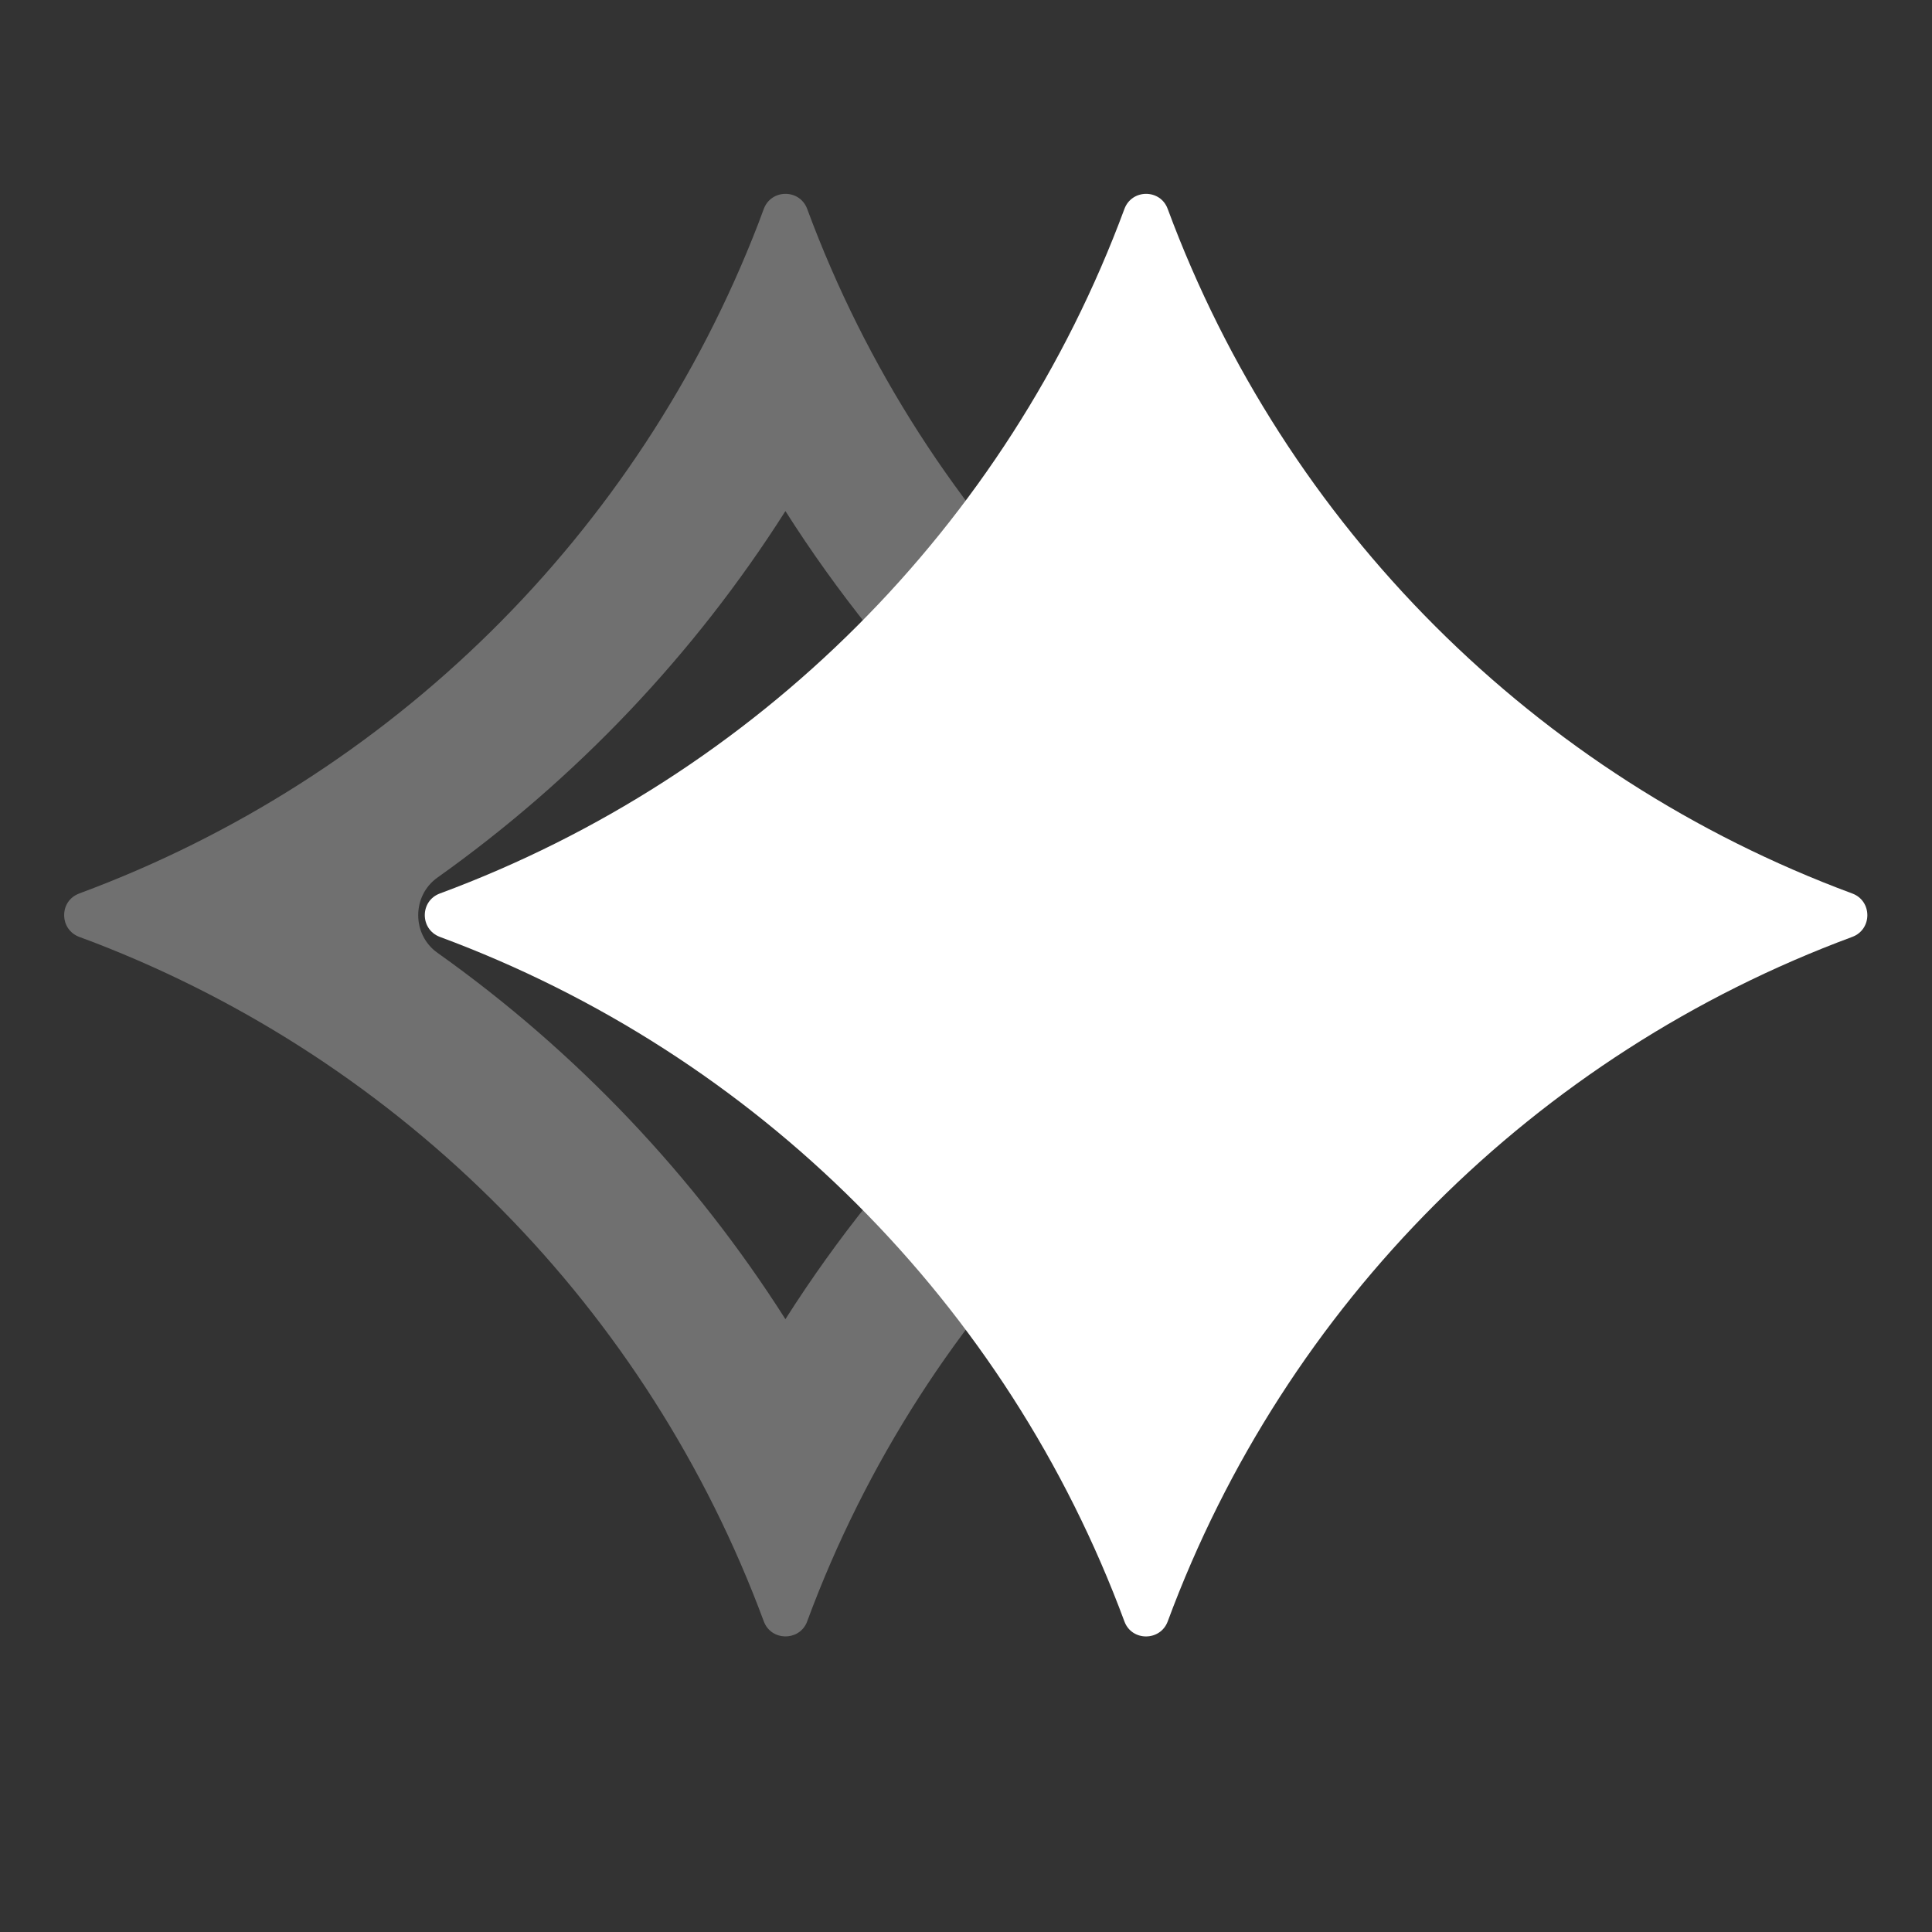
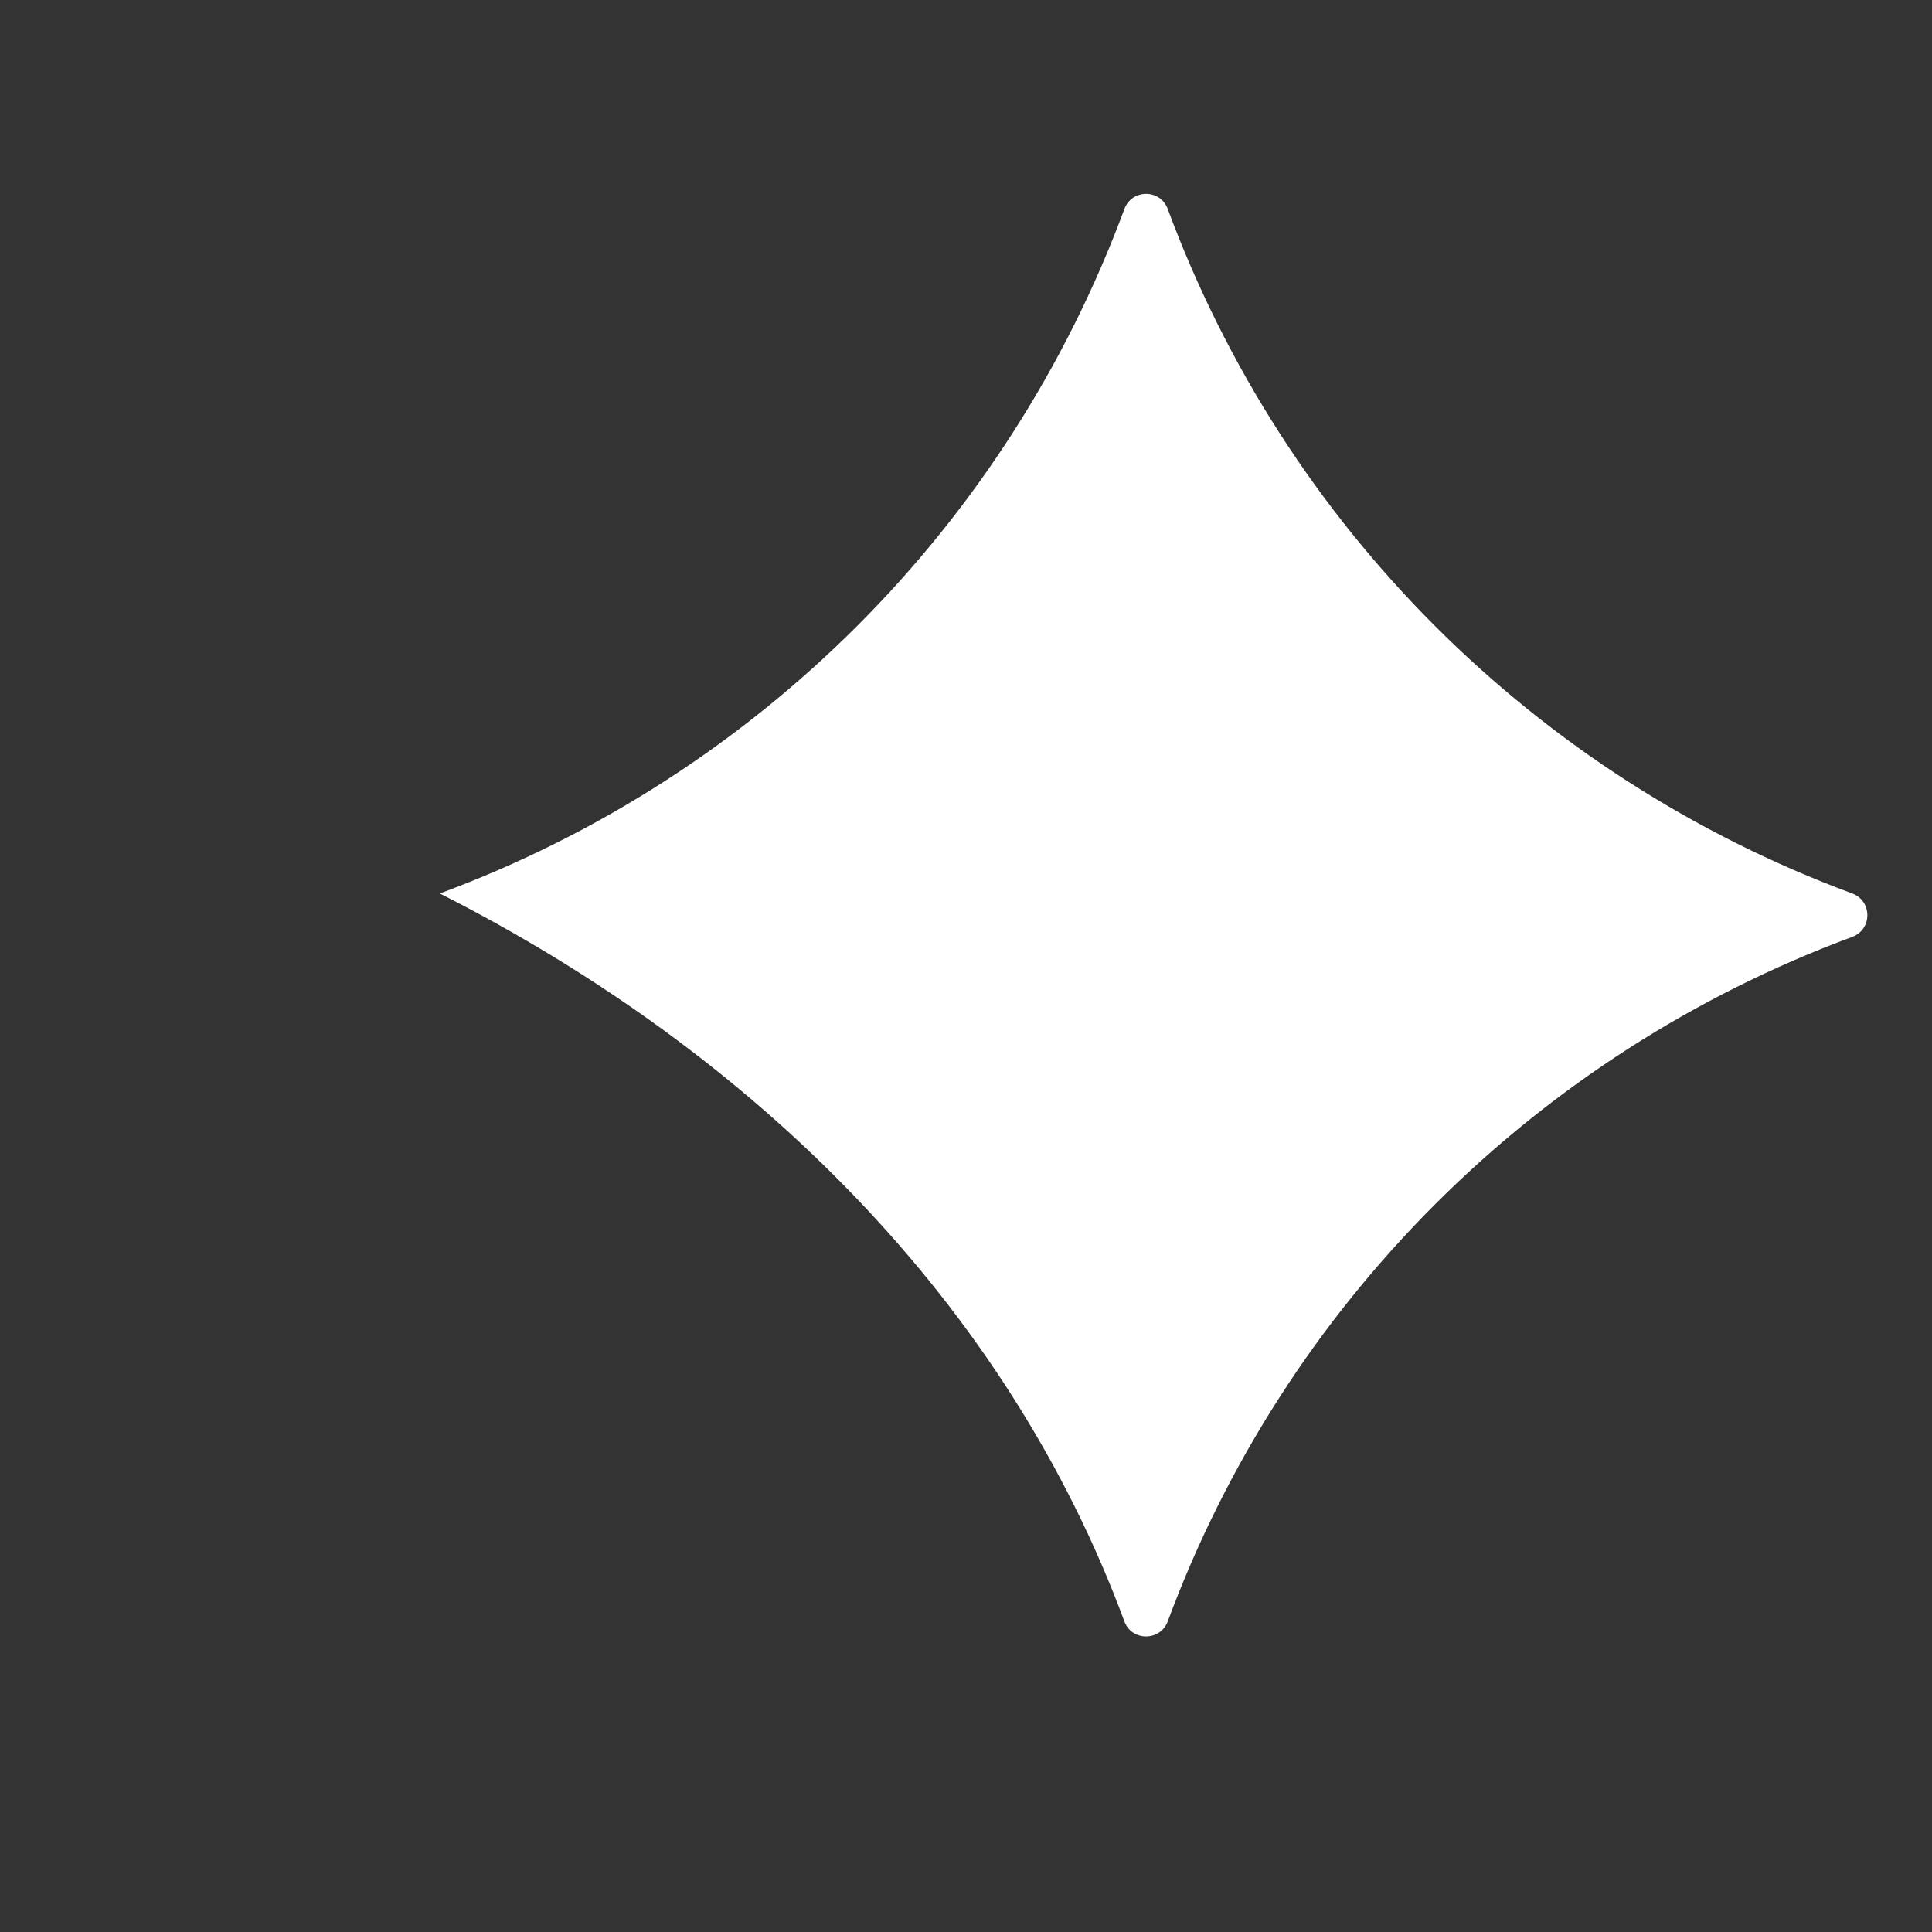
<svg xmlns="http://www.w3.org/2000/svg" width="15" height="15" viewBox="0 0 15 15" fill="none">
  <rect x="0" y="0" width="15" height="15" fill="#333333" stroke="none" />
-   <path d="M5.93 1.622C5.988 1.466 6.209 1.466 6.267 1.622C7.178 4.085 9.119 6.025 11.581 6.937C11.737 6.995 11.737 7.216 11.581 7.274C9.119 8.186 7.178 10.126 6.267 12.588L6.261 12.603C6.195 12.744 5.986 12.739 5.93 12.588C5.032 10.165 3.138 8.246 0.73 7.317L0.615 7.274C0.464 7.217 0.459 7.008 0.601 6.943L0.615 6.937C3.039 6.039 4.957 4.145 5.887 1.737L5.93 1.622ZM6.098 3.968C5.389 5.084 4.471 6.049 3.397 6.813C3.197 6.954 3.197 7.257 3.397 7.398C4.471 8.161 5.389 9.127 6.098 10.242C6.901 8.979 7.972 7.908 9.235 7.105C7.972 6.303 6.901 5.231 6.098 3.968Z" fill="white" fill-opacity="0.3" />
-   <path d="M14.381 6.937C11.919 6.025 9.978 4.085 9.066 1.622C9.009 1.466 8.788 1.466 8.73 1.622C7.818 4.085 5.877 6.025 3.415 6.937C3.259 6.995 3.259 7.215 3.415 7.274C5.877 8.186 7.818 10.126 8.73 12.589C8.787 12.744 9.008 12.744 9.066 12.589C9.978 10.126 11.919 8.186 14.381 7.274C14.537 7.216 14.537 6.995 14.381 6.937Z" fill="white" />
+   <path d="M14.381 6.937C11.919 6.025 9.978 4.085 9.066 1.622C9.009 1.466 8.788 1.466 8.73 1.622C7.818 4.085 5.877 6.025 3.415 6.937C5.877 8.186 7.818 10.126 8.73 12.589C8.787 12.744 9.008 12.744 9.066 12.589C9.978 10.126 11.919 8.186 14.381 7.274C14.537 7.216 14.537 6.995 14.381 6.937Z" fill="white" />
</svg>